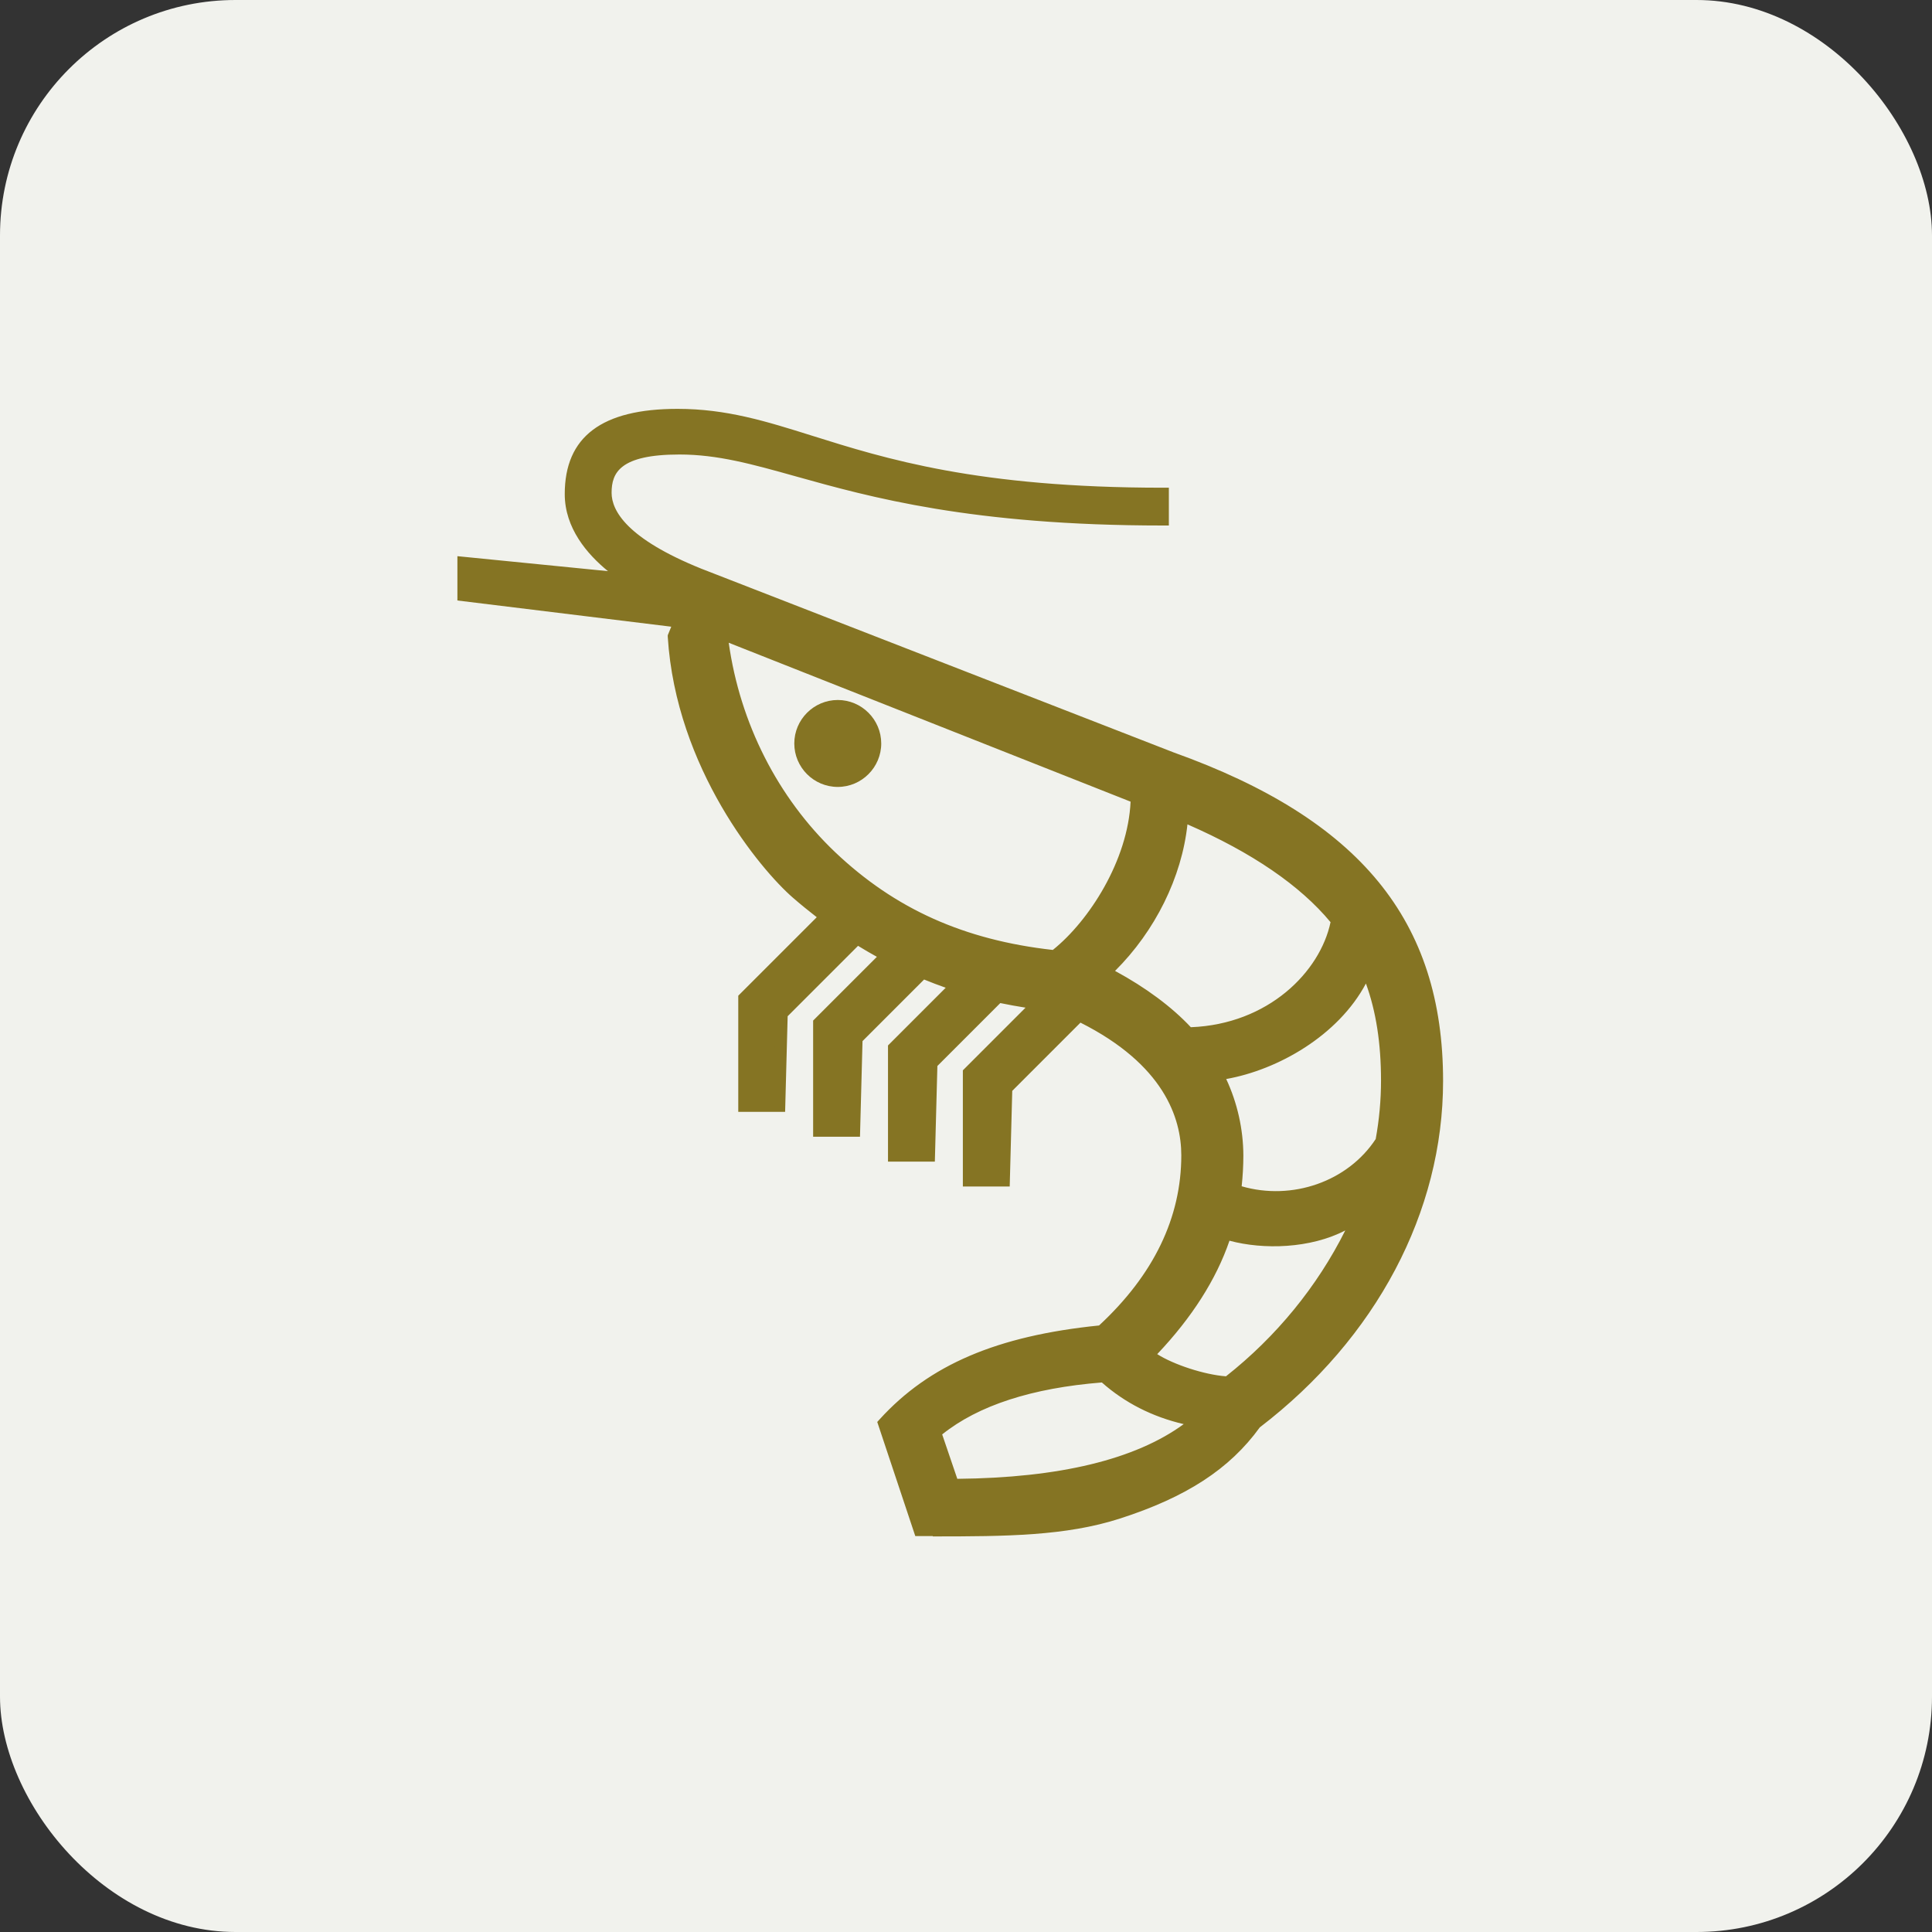
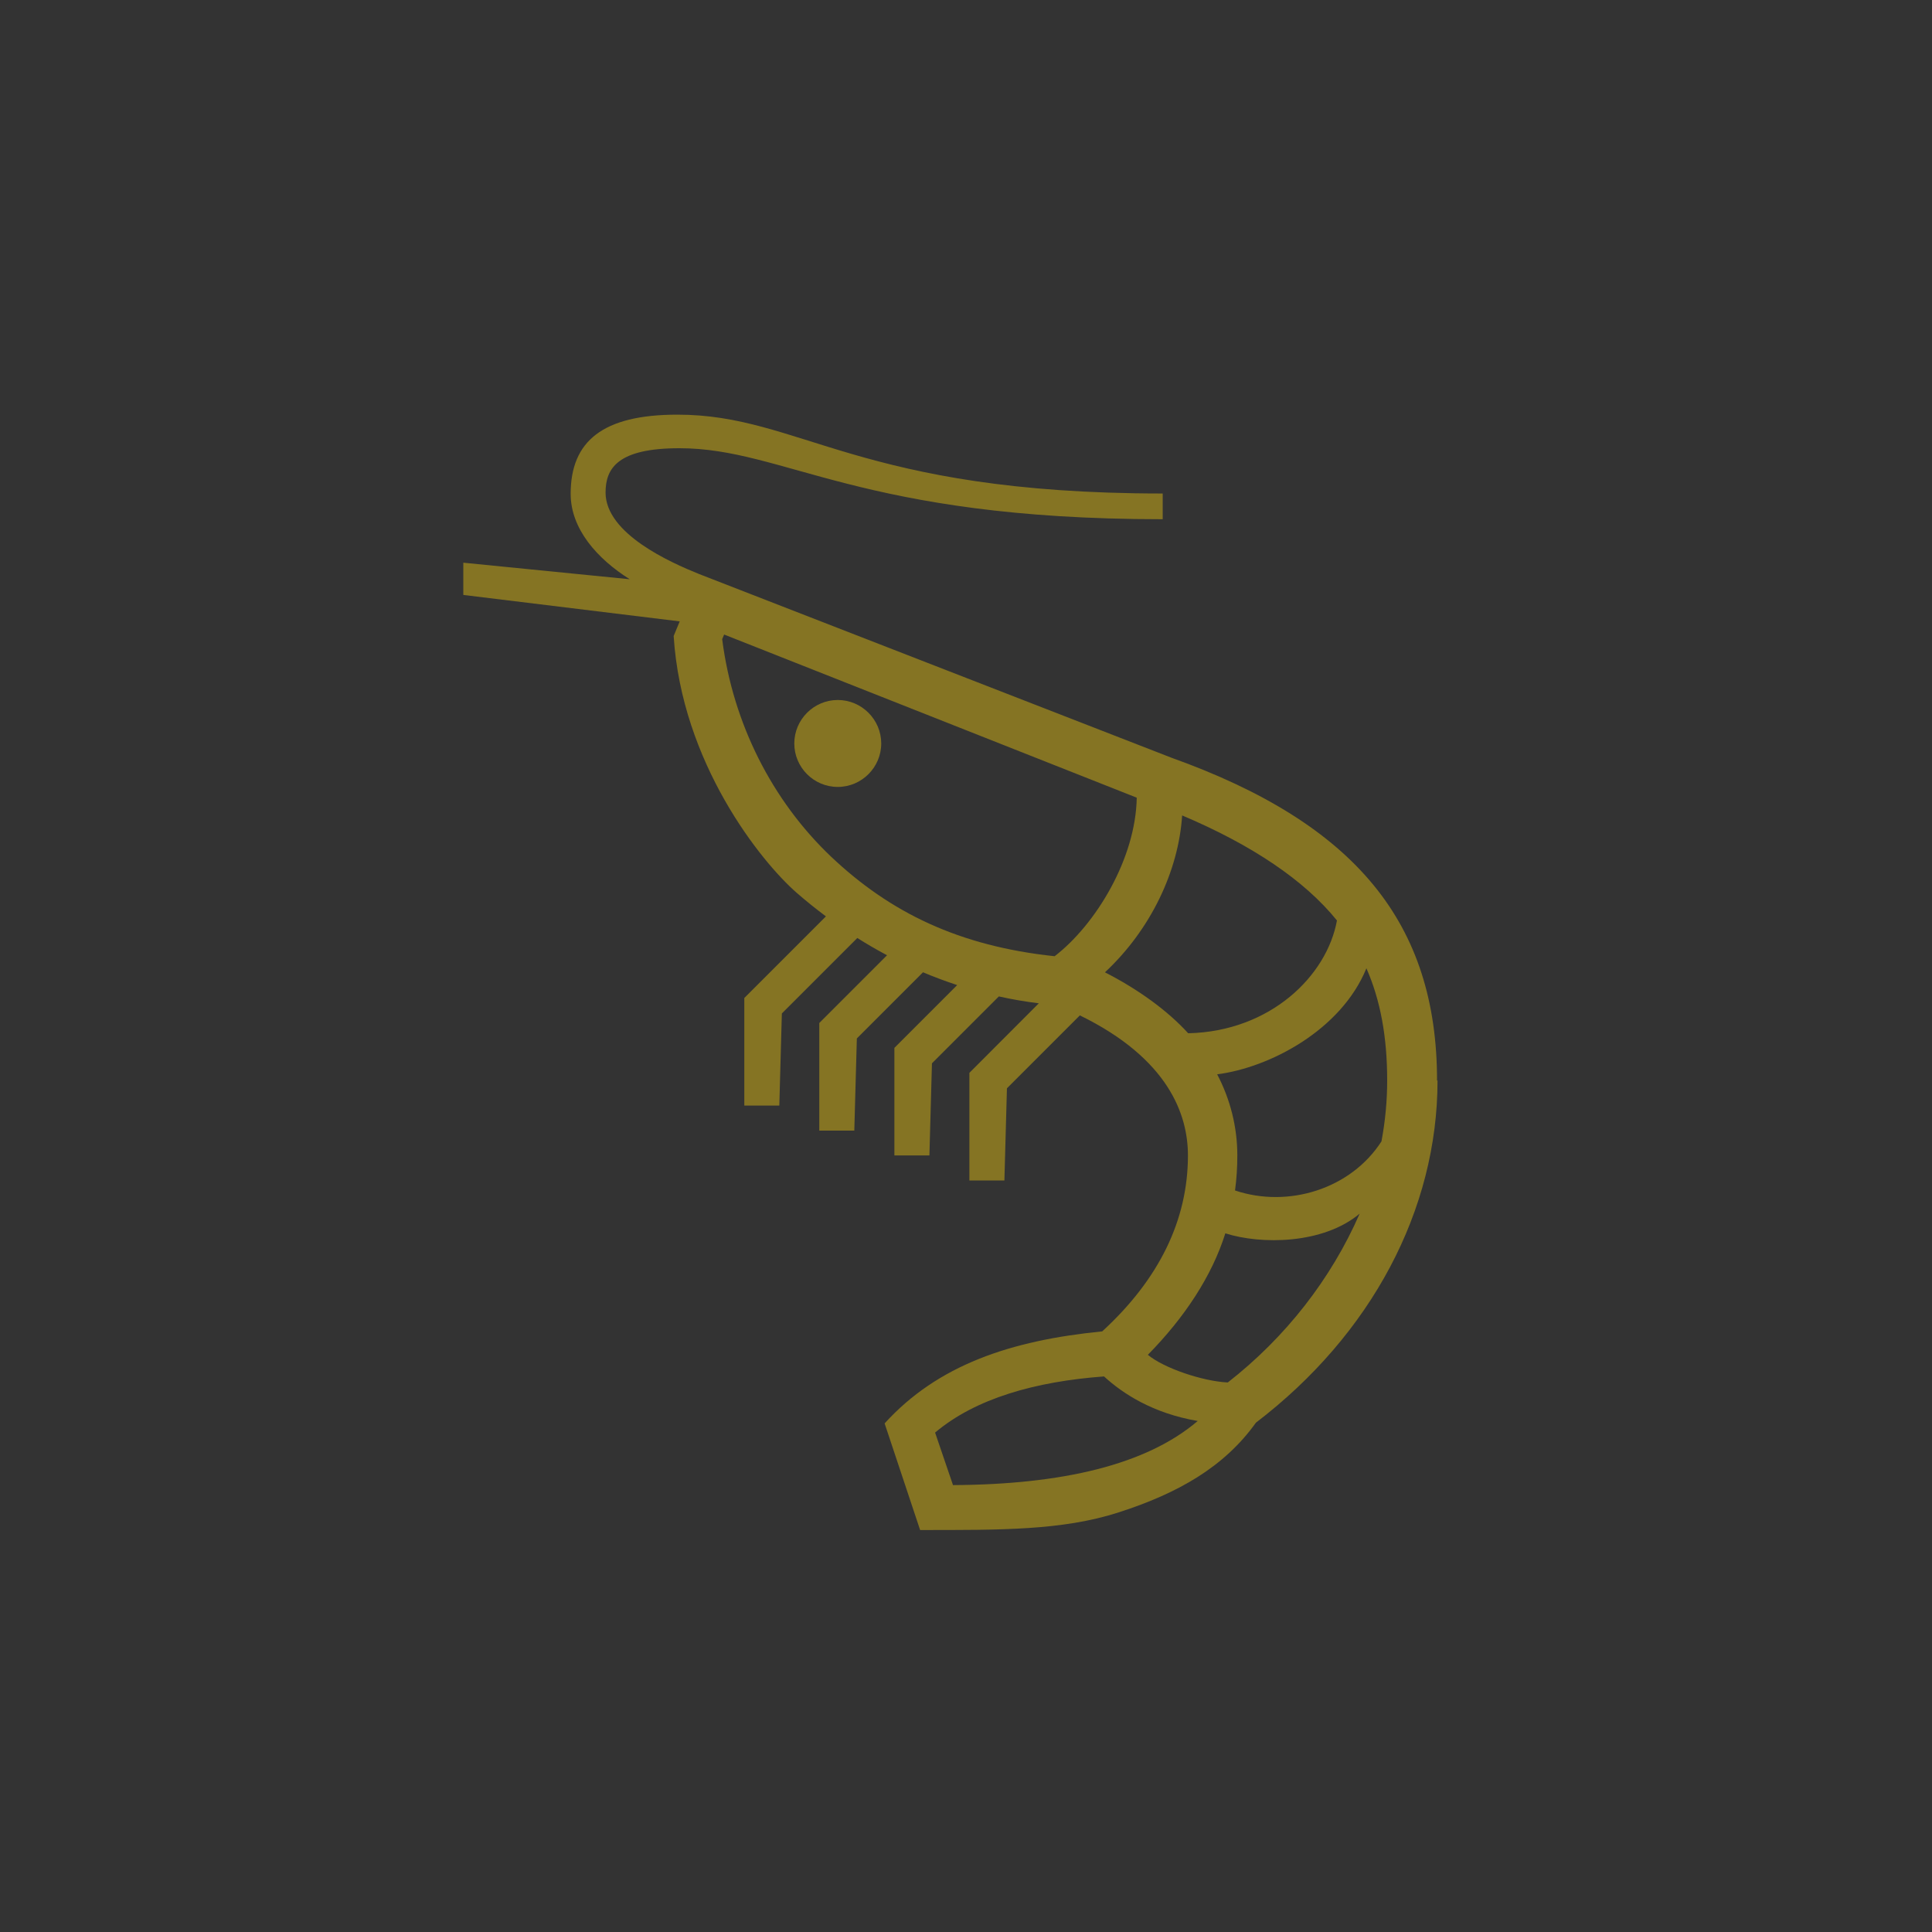
<svg xmlns="http://www.w3.org/2000/svg" id="_レイヤー_2" viewBox="0 0 160 160">
  <rect x="0" y="0" width="160" height="160" fill="#333333" stroke="none" />
  <defs>
    <style>.cls-1{fill:#f1f2ed;}.cls-2{fill:#857423;}</style>
  </defs>
  <g id="icon">
    <g>
-       <rect class="cls-1" width="160" height="160" rx="19.5" ry="19.5" />
      <g>
        <g>
          <path class="cls-2" d="M119.01,89.49c0-13.01-6.7-21.26-22-26.74l-39.11-15.21c-2.41-.97-7.75-3.35-7.75-6.75,0-2.03,1.03-3.67,6.12-3.67,8.71,0,14.96,5.88,40.02,5.88v-2.13c-25.24,0-29.95-6.53-40.19-6.53-6.18,0-8.84,2.19-8.84,6.56,0,2.9,2.19,5.37,4.89,7.07l-13.78-1.37v2.67l17.92,2.19-.5,1.21c.66,10.51,7.23,18.69,10.19,21.27,.78,.68,1.59,1.33,2.42,1.95l-6.76,6.76v8.91h2.9l.21-7.63,6.25-6.25c.8,.51,1.62,.98,2.46,1.43l-5.61,5.61v8.91h2.9l.21-7.63,5.48-5.48c.92,.39,1.86,.74,2.83,1.06l-5.2,5.2v8.91h2.9l.21-7.63,5.54-5.54c1.08,.24,2.18,.43,3.31,.57l-5.75,5.76v8.91h2.9l.21-7.63,6.04-6.04c7.33,3.58,8.95,8.21,8.95,11.6,0,5.35-2.39,10.25-7.1,14.57-7.6,.75-13.63,2.79-18.02,7.62l2.94,8.83c6.67,0,11.76,.04,16.41-1.45,4.98-1.6,8.79-3.79,11.4-7.44,9.56-7.3,15.04-17.61,15.04-28.34Zm-4.6,5.03c-2.54,3.95-7.72,5.55-12.13,4.07,.13-.96,.19-1.93,.19-2.9,0-2.34-.58-4.65-1.67-6.72,4.33-.55,10.27-3.65,12.36-8.78,1.16,2.64,1.72,5.67,1.72,9.29,0,1.69-.16,3.37-.47,5.03ZM59.8,52.95l.17-.4,34.17,13.51c-.08,5.03-3.38,10.5-6.8,13.13-7.93-.84-13.63-3.62-18.52-8.25-4.88-4.64-8.12-11.04-9.01-17.99Zm31.7,27.58c3.8-3.54,6.1-8.4,6.4-13,5.79,2.45,10.14,5.38,12.82,8.7-.83,4.58-5.51,9.19-12.32,9.34-1.72-1.89-4.16-3.65-6.9-5.05Zm9.98,21.61c2.96,.94,8.09,.91,11.12-1.63-2.36,5.41-6.15,10.26-10.92,13.98-2.1-.1-5.32-1.2-6.62-2.29,3.02-3.07,5.3-6.5,6.42-10.07h0Zm-22.56,20.84l-1.48-4.34c3.35-2.83,8.31-4.23,13.99-4.65,1.55,1.42,4.03,3.05,7.76,3.69-4.26,3.63-11.2,5.26-20.27,5.31Z" />
-           <path class="cls-2" d="M77.25,127.21h-1.45l-3.15-9.45,.2-.22c4.1-4.51,9.71-6.91,18.17-7.77,4.52-4.19,6.81-8.93,6.81-14.09,0-3.11-1.46-7.52-8.35-10.99l-5.65,5.65-.21,7.92h-3.88v-9.62l5.19-5.19c-.71-.11-1.4-.24-2.09-.38l-5.21,5.21-.21,7.92h-3.88v-9.62l4.78-4.78c-.6-.21-1.2-.44-1.79-.68l-5.1,5.1-.21,7.92h-3.88v-9.62l5.28-5.28c-.53-.29-1.05-.6-1.56-.91l-5.83,5.83-.21,7.92h-3.88v-9.62l6.5-6.5c-.68-.53-1.35-1.07-1.98-1.62-2.65-2.3-9.68-10.68-10.36-21.61v-.12s.29-.71,.29-.71l-17.71-2.17v-3.67l12.47,1.24c-1.73-1.41-3.58-3.57-3.58-6.38,0-4.75,3.06-7.06,9.34-7.06,4.06,0,7.34,1.03,11.13,2.22,6.11,1.92,13.72,4.31,29.06,4.31h.5v3.13h-.5c-15.84,0-24.25-2.35-30.4-4.07-3.61-1.01-6.46-1.81-9.63-1.81-4.94,0-5.62,1.52-5.62,3.17,0,1.5,1.29,3.81,7.44,6.29l39.1,15.21c15.43,5.53,22.32,13.92,22.32,27.21,0,10.84-5.53,21.3-15.18,28.69-2.5,3.45-6.08,5.78-11.61,7.56-4.47,1.43-9.35,1.47-15.47,1.47Zm-.73-1h.2c6.33,0,11.25,0,15.7-1.42,5.34-1.72,8.78-3.95,11.15-7.25l.1-.11c9.43-7.21,14.84-17.39,14.84-27.94,0-12.8-6.68-20.9-21.67-26.27l-39.12-15.21c-5.36-2.16-8.07-4.59-8.07-7.22,0-2.88,2.04-4.17,6.62-4.17,3.3,0,6.21,.81,9.9,1.84,6.02,1.68,14.25,3.99,29.63,4.03v-1.13c-15.16-.05-22.75-2.44-28.86-4.36-3.87-1.22-6.92-2.18-10.84-2.18-5.77,0-8.34,1.87-8.34,6.06,0,3.23,2.92,5.55,4.65,6.64l1.8,1.13-15.34-1.53v1.68l18.13,2.22-.71,1.71c.71,10.54,7.46,18.59,10.01,20.81,.76,.66,1.56,1.31,2.39,1.93l.46,.35-7.02,7.02v8.21h1.91l.2-7.34,6.68-6.68,.34,.21c.79,.5,1.6,.97,2.42,1.41l.59,.32-5.94,5.94v8.21h1.91l.2-7.34,5.86-5.86,.31,.13c.91,.38,1.84,.74,2.79,1.05l.77,.25-5.63,5.63v8.21h1.91l.2-7.34,5.88-5.88,.27,.06c1.06,.23,2.16,.42,3.26,.56l1.01,.13-6.33,6.33v8.21h1.91l.2-7.34,6.43-6.43,.32,.16c7.63,3.72,9.23,8.61,9.23,12.05,0,5.49-2.44,10.52-7.26,14.93l-.12,.11-.17,.02c-8.15,.8-13.57,3.04-17.5,7.25l2.74,8.21Zm2.05-2.73l-1.71-5.01,.26-.22c3.2-2.7,8-4.3,14.27-4.77l.21-.02,.16,.15c2.04,1.86,4.56,3.06,7.51,3.56l1.06,.18-.82,.69c-4.24,3.6-10.97,5.38-20.59,5.43h-.36Zm-.54-4.68l1.25,3.67c8.45-.08,14.74-1.6,18.75-4.53-2.61-.61-4.88-1.77-6.78-3.45-5.78,.46-10.23,1.9-13.22,4.3Zm23.82-3.8h-.19c-2.24-.11-5.54-1.26-6.92-2.41l-.42-.35,.38-.39c3.08-3.14,5.25-6.55,6.29-9.87l.58-1.86,.33,1.62c2.72,.76,7.54,.76,10.36-1.62l1.63-1.37-.85,1.96c-2.4,5.5-6.23,10.4-11.07,14.18l-.15,.11Zm-6.02-2.86c1.36,.87,3.92,1.71,5.7,1.84,4.17-3.29,7.56-7.44,9.88-12.08-2.88,1.5-6.77,1.61-9.59,.85-1.1,3.21-3.11,6.36-5.98,9.39Zm9.82-12.5c-1.18,0-2.38-.19-3.54-.57l-.39-.13,.06-.41c.12-.94,.19-1.89,.19-2.83,0-2.25-.56-4.5-1.61-6.49l-.34-.64,.71-.09c4.35-.56,10.03-3.71,11.96-8.47l.44-1.09,.48,1.08c1.18,2.69,1.76,5.79,1.76,9.49,0,1.71-.16,3.44-.47,5.12l-.07,.18c-1.97,3.07-5.51,4.85-9.17,4.85Zm-2.83-1.4c4.19,1.22,8.8-.39,11.11-3.91,.29-1.6,.44-3.22,.44-4.84,0-3.08-.41-5.73-1.25-8.04-2.3,4.32-7.29,7.15-11.57,7.91,.92,1.97,1.41,4.15,1.42,6.33,0,.85-.05,1.7-.14,2.55Zm-4.63-12.16l-.15-.17c-1.62-1.78-4.02-3.54-6.76-4.94l-.63-.33,.52-.49c3.61-3.36,5.94-8.09,6.25-12.66l.05-.7,.65,.27c5.92,2.51,10.3,5.48,13.01,8.85l.14,.18-.04,.22c-.83,4.6-5.6,9.59-12.8,9.76h-.23Zm-5.84-5.67c2.53,1.37,4.69,2.97,6.27,4.66,6.43-.25,10.71-4.6,11.57-8.7-2.52-3.04-6.51-5.77-11.85-8.1-.47,4.38-2.67,8.83-6,12.14Zm-4.87-.71l-.2-.02c-7.66-.81-13.64-3.48-18.81-8.39-5.01-4.75-8.26-11.25-9.16-18.29l-.02-.13,.41-.97,34.94,13.81v.35c-.09,5.35-3.67,10.96-7,13.52l-.16,.12Zm-27.13-26.47c.94,6.68,4.06,12.82,8.81,17.34,4.96,4.71,10.7,7.28,18.03,8.1,3.02-2.42,6.22-7.43,6.44-12.28l-33.28-13.16Z" />
        </g>
        <g>
          <circle class="cls-2" cx="69.38" cy="61.57" r="3.1" />
          <path class="cls-2" d="M69.38,65.17c-1.99,0-3.6-1.62-3.6-3.6s1.62-3.6,3.6-3.6,3.6,1.62,3.6,3.6-1.62,3.6-3.6,3.6Zm0-6.2c-1.43,0-2.6,1.17-2.6,2.6s1.17,2.6,2.6,2.6,2.6-1.17,2.6-2.6-1.17-2.6-2.6-2.6Z" />
        </g>
      </g>
    </g>
  </g>
</svg>